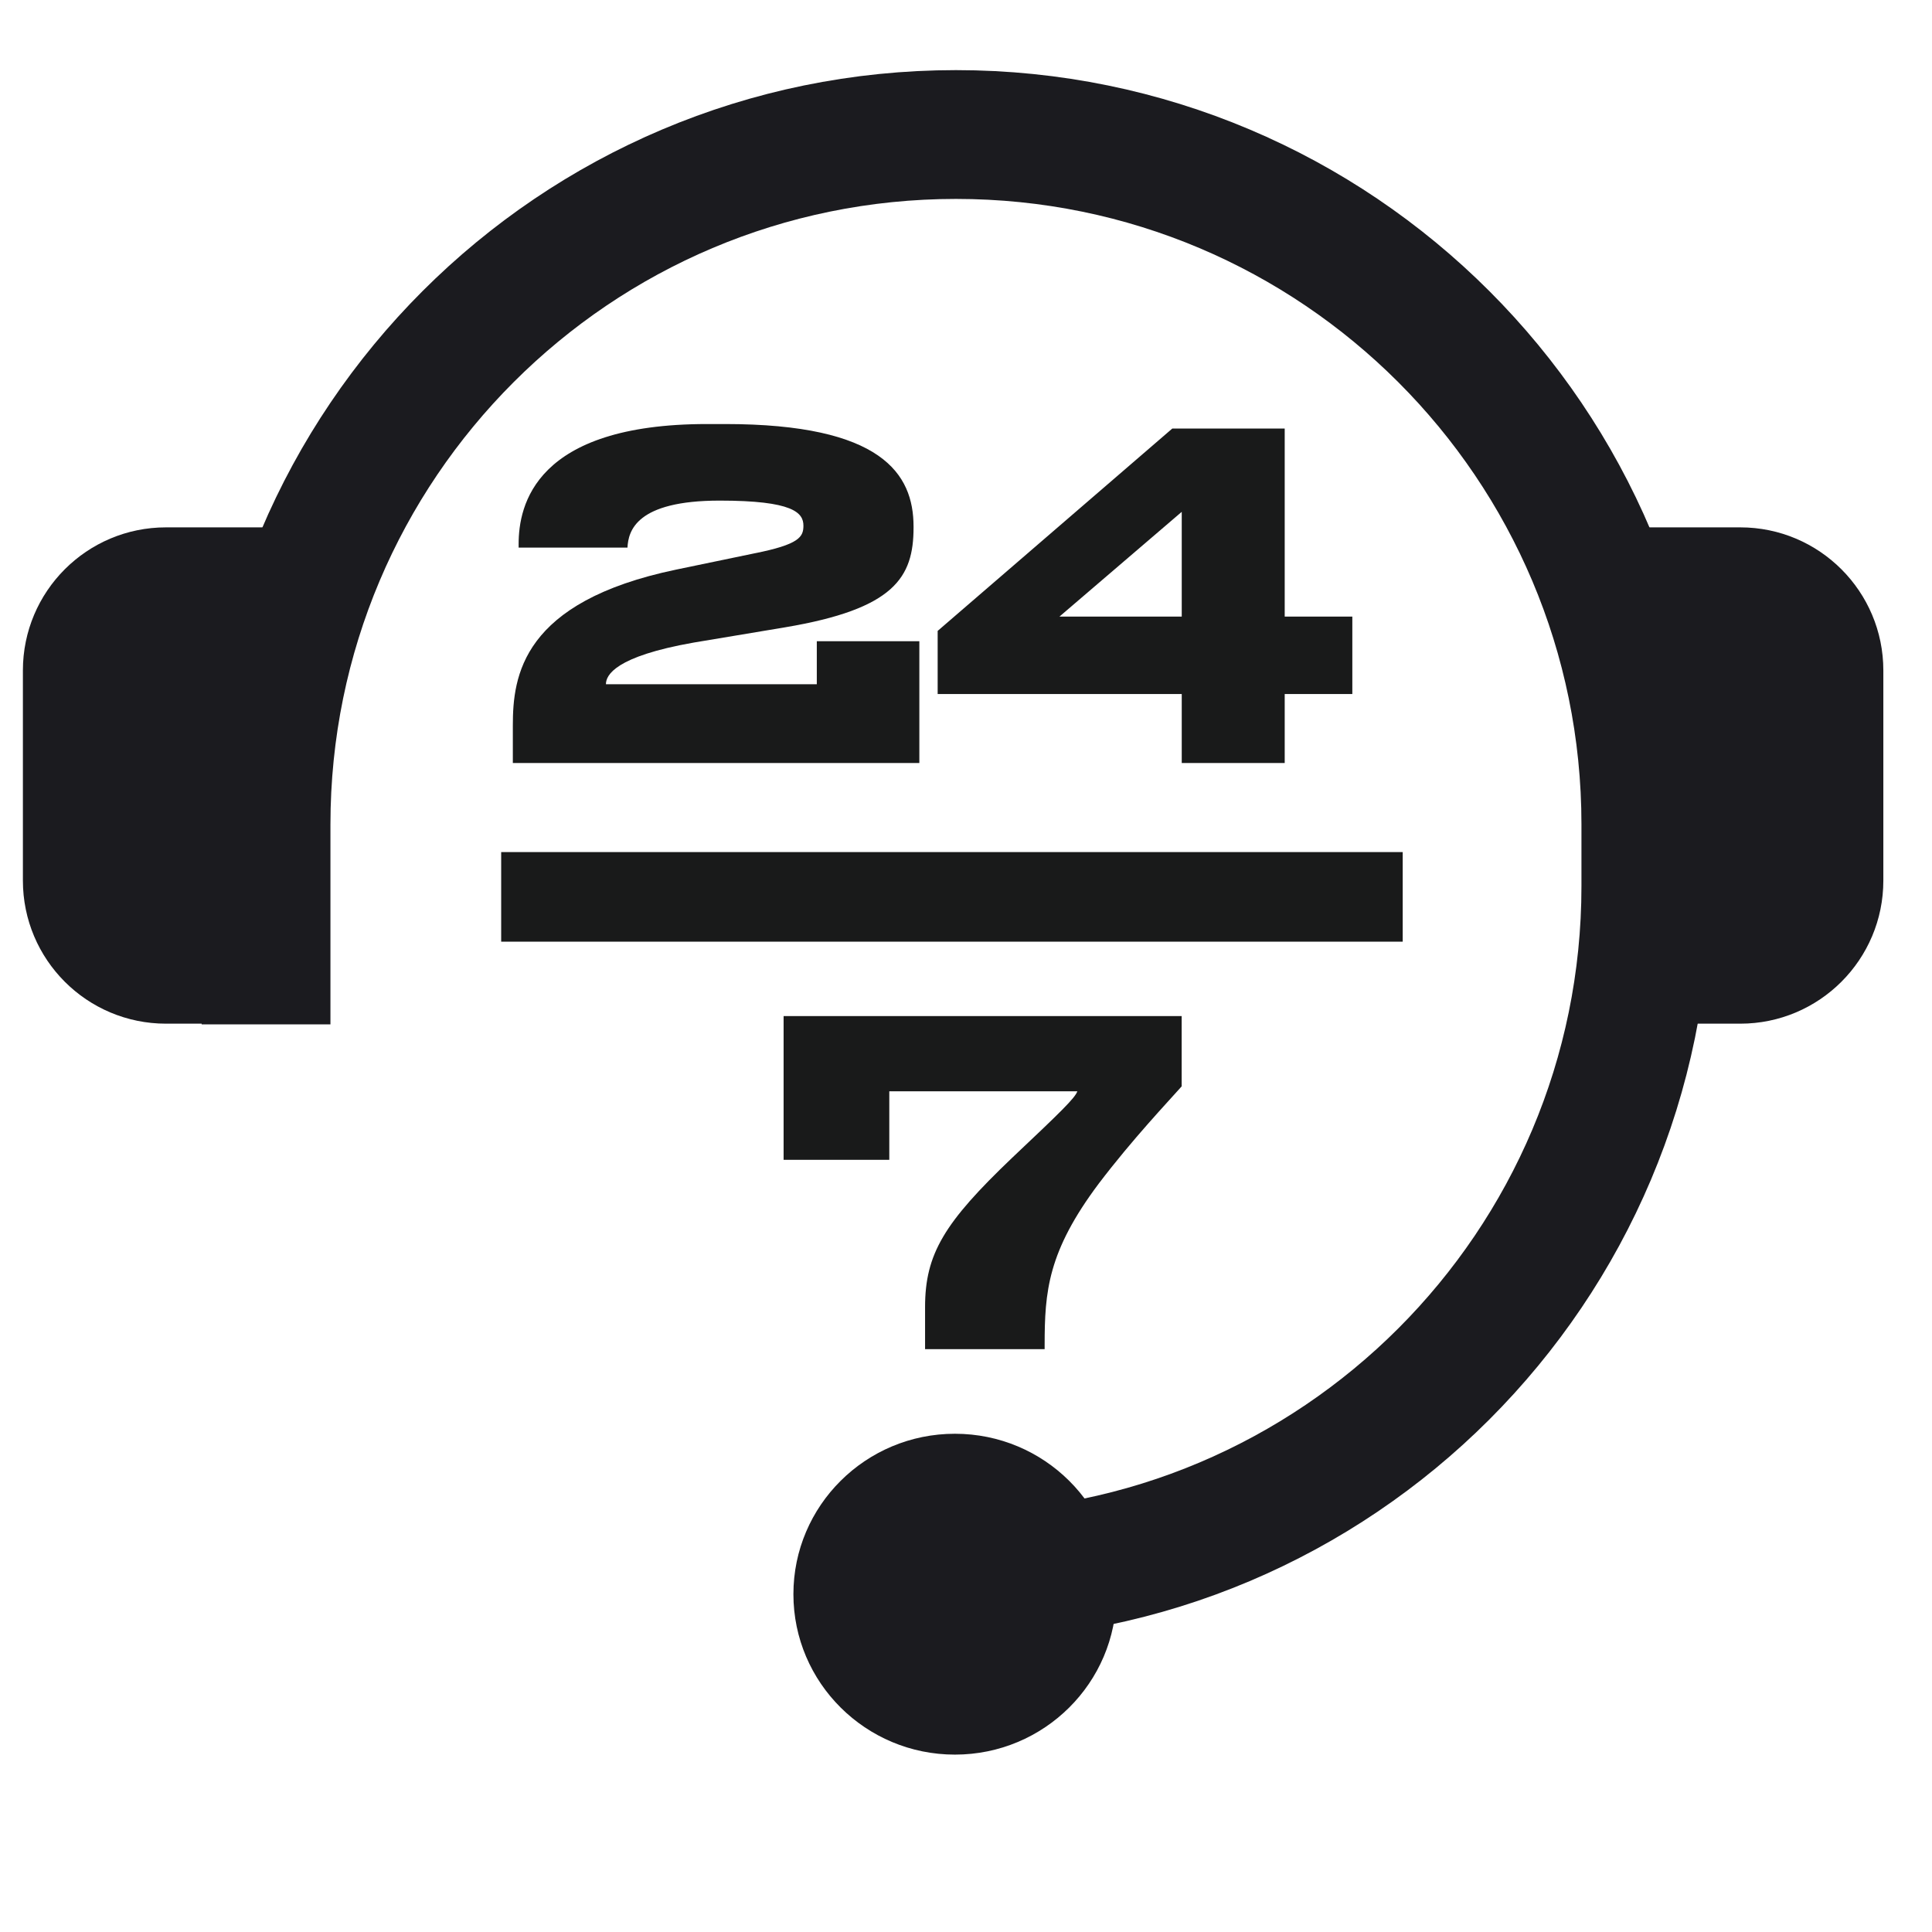
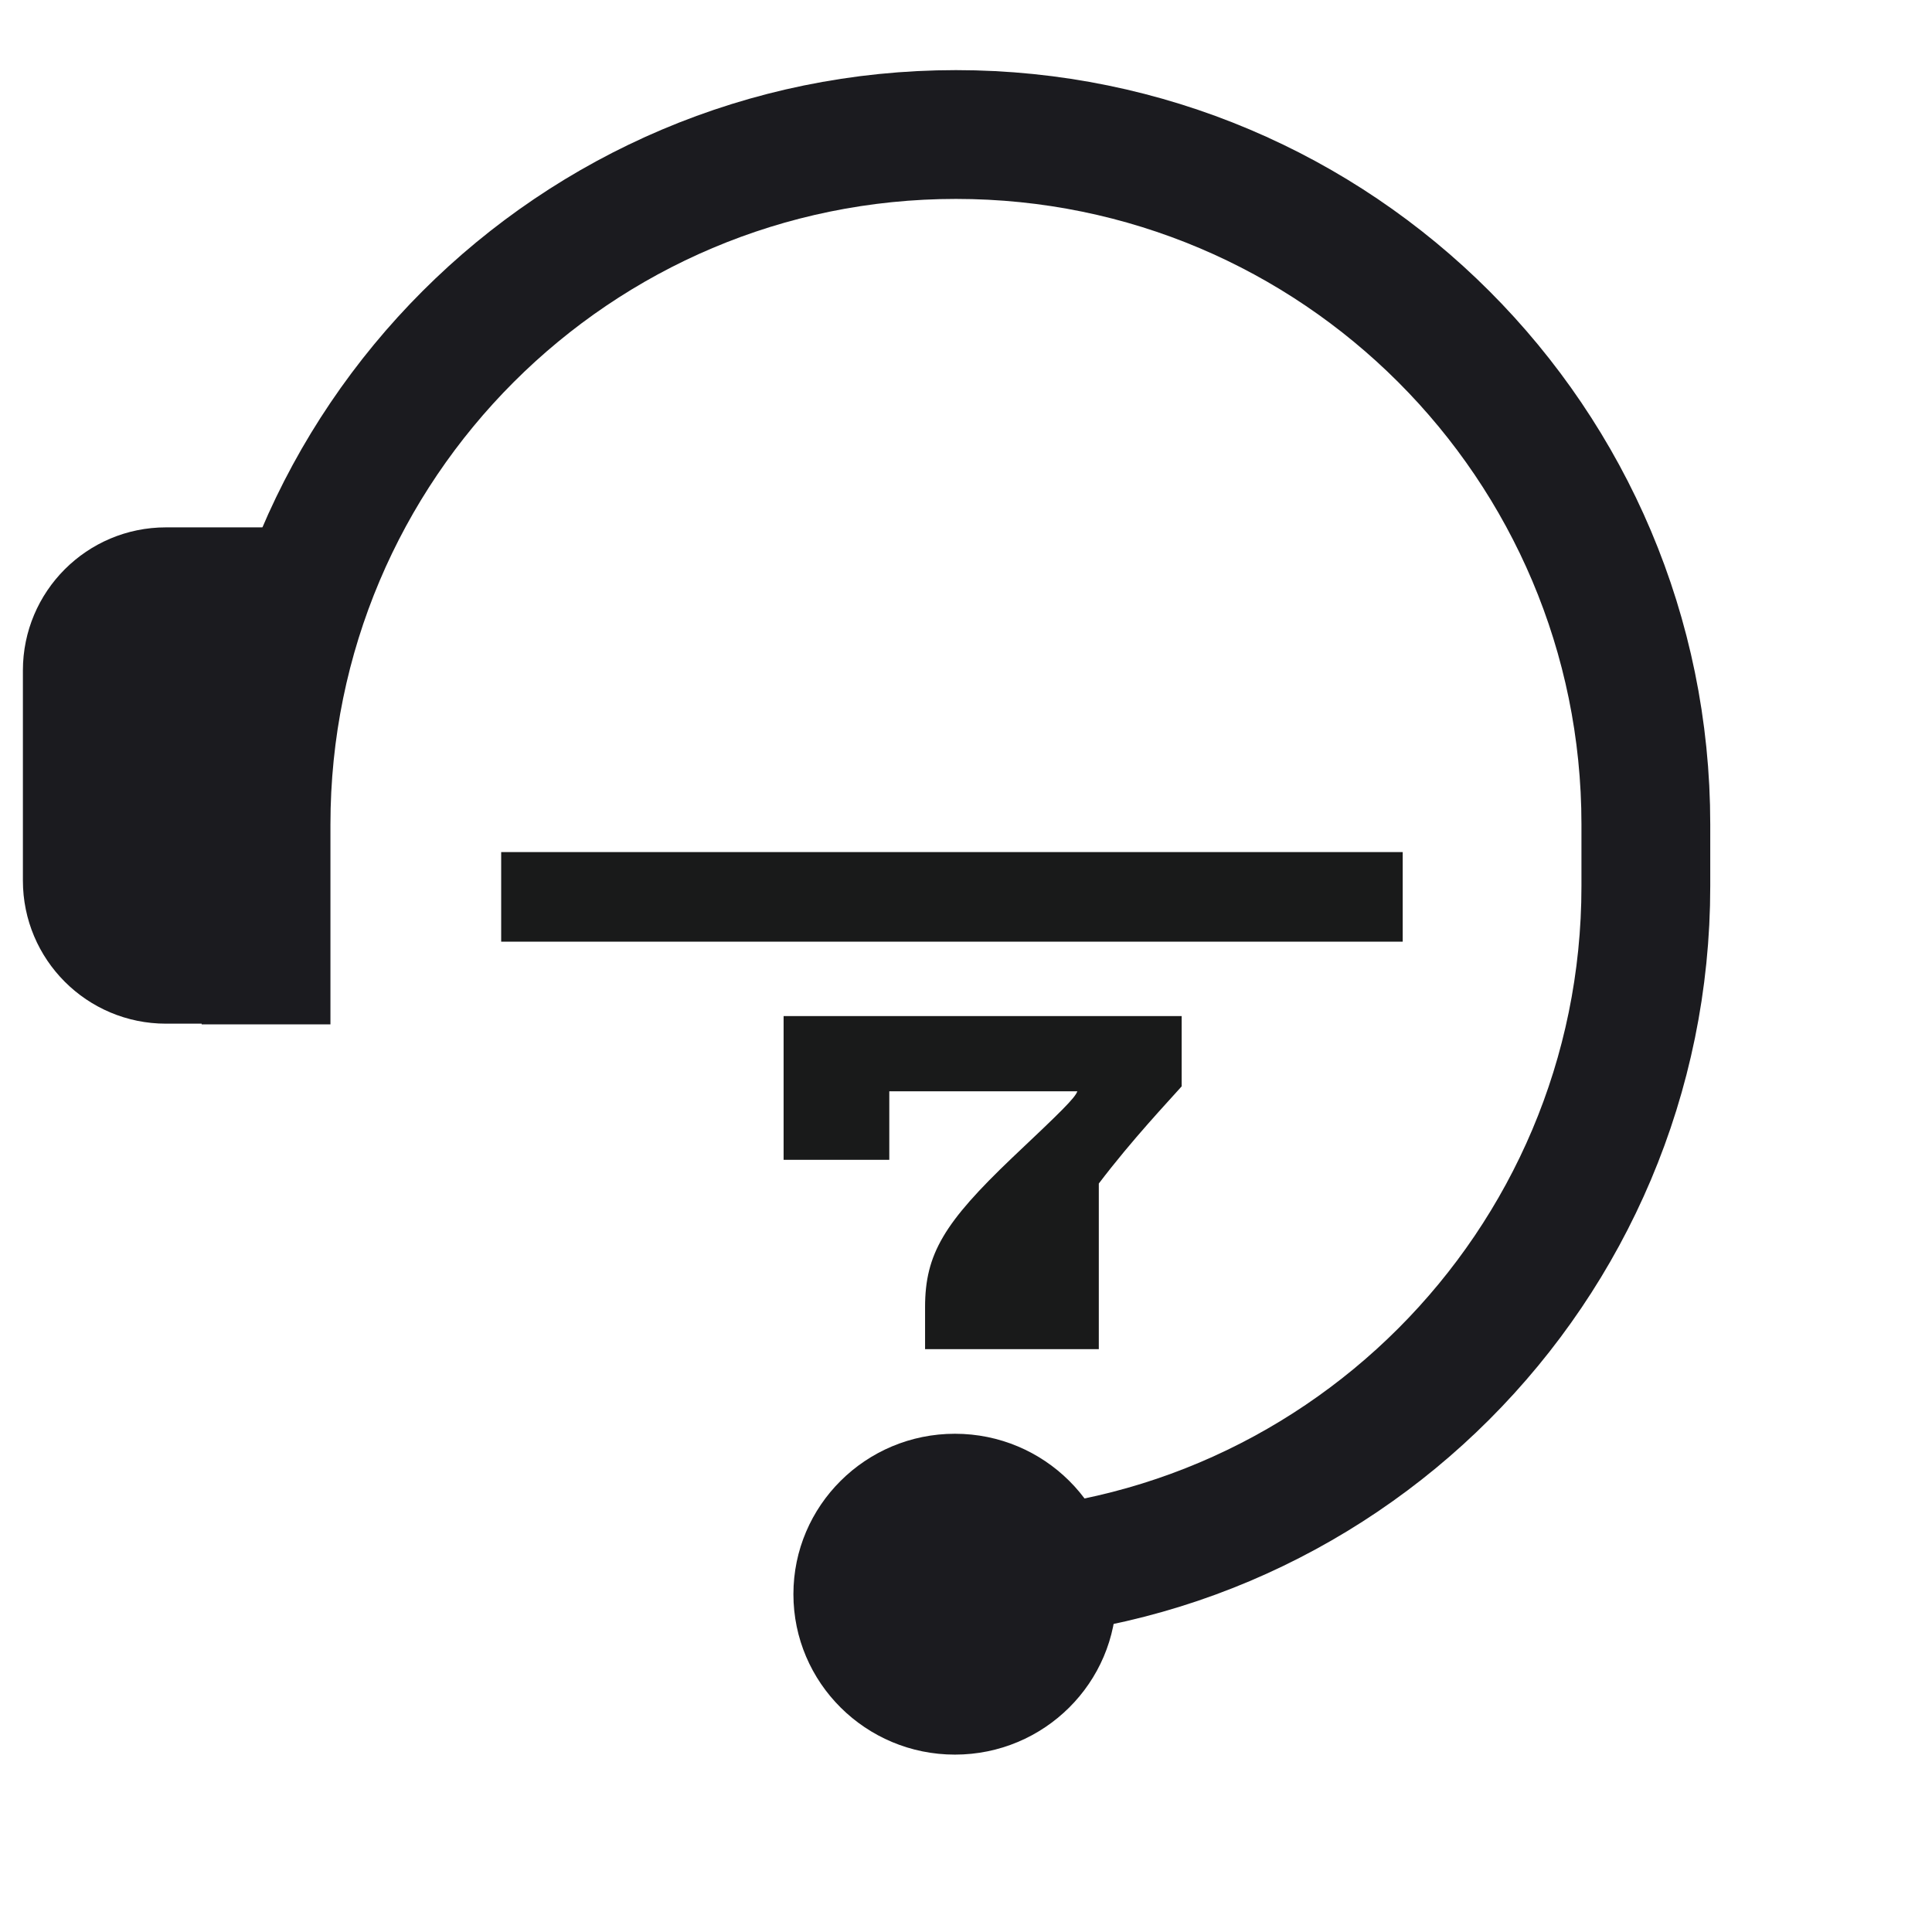
<svg xmlns="http://www.w3.org/2000/svg" width="27" height="27" viewBox="0 0 27 27" fill="none">
-   <rect width="27" height="27" fill="#F5F5F5" />
  <rect width="536" height="44" transform="translate(-15.68 -8.8)" fill="white" />
-   <rect width="26" height="26" transform="translate(0.32 0.2)" fill="white" />
-   <path d="M10.951 14.2H16.514V15.182C16.314 15.408 15.832 15.914 15.356 16.54C14.643 17.491 14.599 18.048 14.599 18.799V18.855H12.928V18.267C12.928 17.523 13.197 17.085 14.142 16.183C14.824 15.539 15.024 15.345 15.056 15.251H12.428V16.209H10.951V14.2Z" fill="#191A1A" />
-   <path d="M12.848 10.663H7.167V10.137C7.167 9.449 7.292 8.41 9.451 7.96L10.539 7.734C11.171 7.609 11.228 7.503 11.228 7.347C11.228 7.165 11.084 6.996 10.058 6.996C8.887 6.996 8.781 7.422 8.769 7.653H7.248V7.603C7.248 7.065 7.473 5.926 9.882 5.926H10.133C12.323 5.926 12.767 6.621 12.767 7.359V7.372C12.767 8.072 12.498 8.51 10.971 8.767L9.695 8.98C8.593 9.174 8.468 9.437 8.468 9.562H11.415V8.961H12.848V10.663ZM13.104 8.817L16.383 5.989H17.954V8.617H18.899V9.699H17.954V10.663H16.515V9.699H13.104V8.817ZM16.515 8.617V7.153L14.806 8.617H16.515Z" fill="#191A1A" />
+   <path d="M10.951 14.2H16.514V15.182C16.314 15.408 15.832 15.914 15.356 16.54V18.855H12.928V18.267C12.928 17.523 13.197 17.085 14.142 16.183C14.824 15.539 15.024 15.345 15.056 15.251H12.428V16.209H10.951V14.2Z" fill="#191A1A" />
  <path d="M7.004 12.534H19.603" stroke="#191A1A" stroke-width="1.252" stroke-miterlimit="10" />
  <path d="M0.32 9.37C0.32 8.265 1.215 7.37 2.32 7.37H4.777L3.732 8.817V14.306H2.32C1.215 14.306 0.32 13.411 0.32 12.306V9.37Z" fill="#1B1B1F" />
-   <path d="M21.977 7.37H24.32C25.424 7.37 26.32 8.265 26.32 9.37V12.306C26.32 13.411 25.424 14.306 24.32 14.306H22.907V9.045L21.977 7.37Z" fill="#1B1B1F" />
  <path d="M13.36 22.026V22.026C18.684 22.026 23.001 17.709 23.001 12.384V11.521C23.001 6.197 18.684 1.88 13.36 1.88V1.88C8.035 1.88 3.718 6.197 3.718 11.521V13.416" stroke="#1B1B1F" stroke-width="1.8" stroke-miterlimit="10" stroke-linecap="square" stroke-linejoin="bevel" />
  <path d="M15.602 22.279C15.602 23.517 14.592 24.521 13.345 24.521C12.099 24.521 11.088 23.517 11.088 22.279C11.088 21.041 12.099 20.037 13.345 20.037C14.592 20.037 15.602 21.041 15.602 22.279Z" fill="#1B1B1F" />
</svg>